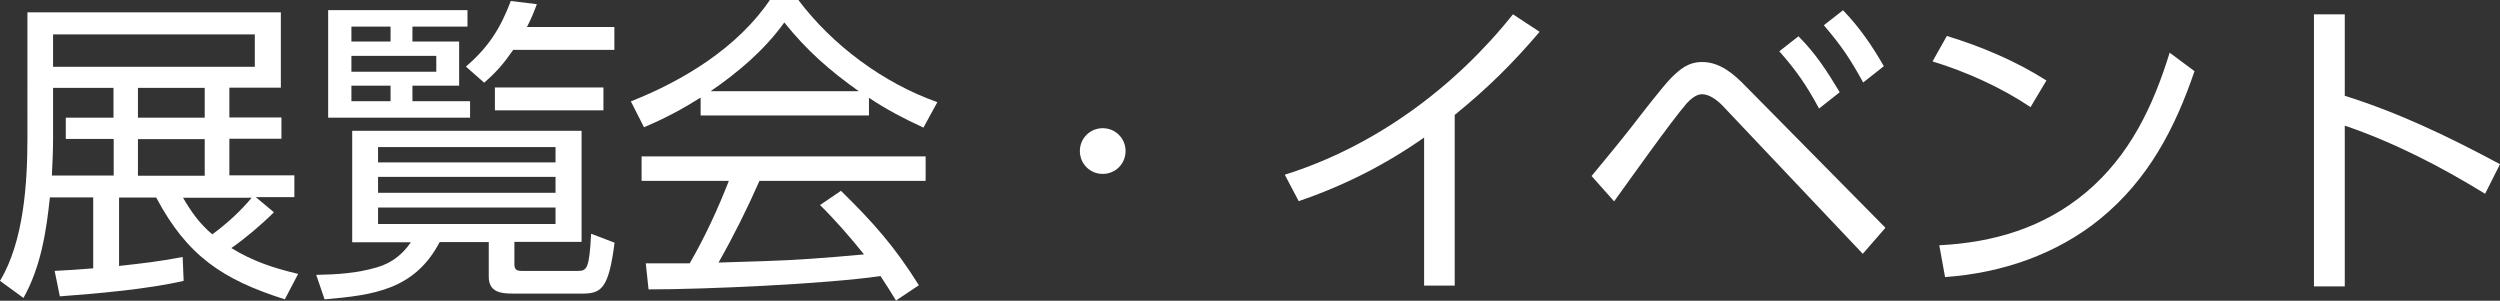
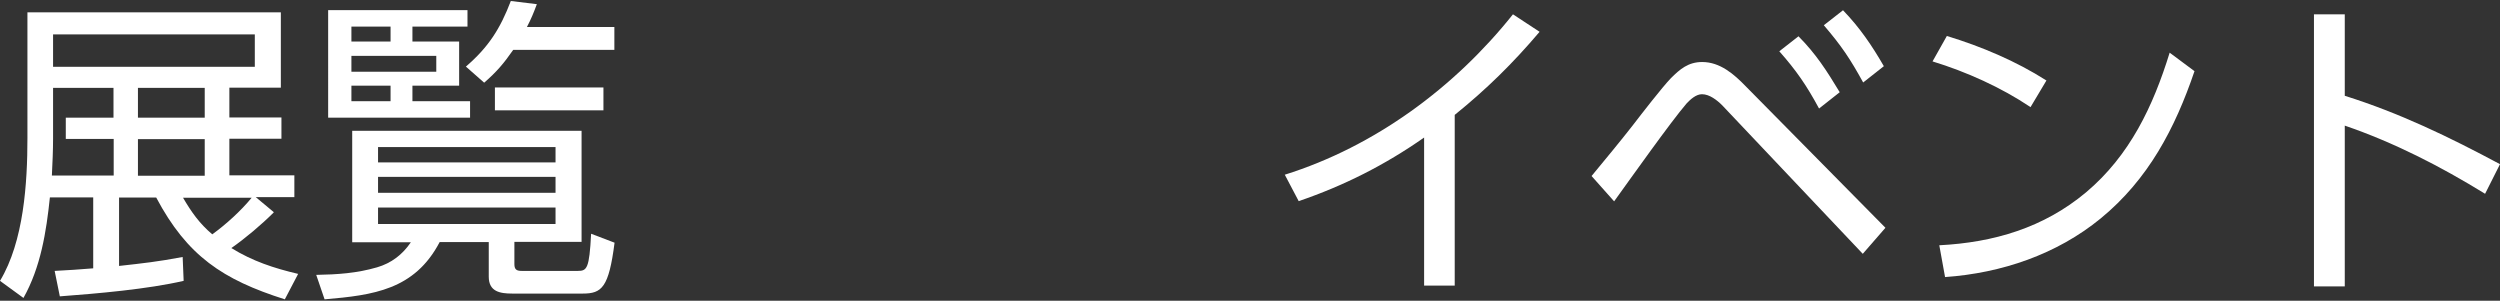
<svg xmlns="http://www.w3.org/2000/svg" id="_レイヤー_2" data-name="レイヤー 2" width="125.78" height="15.13" viewBox="0 0 125.78 15.13">
  <rect x="0" y="0" width="125.78" height="15.13" fill="#333333" stroke="none" />
  <defs>
    <style>
      .cls-1 {
        fill: #fff;
      }
    </style>
  </defs>
  <g id="header">
    <g>
      <path class="cls-1" d="M13.77,10.69c-.61,.61-1.44,1.31-2.13,1.79,1.07,.66,2.13,1.01,3.36,1.3l-.67,1.28c-3.12-.99-4.91-2.18-6.47-5.12h-1.87v3.44c1.25-.14,1.92-.21,3.2-.45l.05,1.2c-1.81,.42-4.35,.64-6.23,.78l-.26-1.28c.66-.03,1.3-.08,1.94-.13v-3.57H2.51c-.18,1.73-.46,3.51-1.33,5.06l-1.18-.86c1.2-1.99,1.38-4.93,1.38-7.19V.62H14.13v3.79h-2.59v1.5h2.62v1.07h-2.62v1.84h3.27v1.1h-1.94l.9,.75ZM2.67,4.42v2.54c0,.62-.03,1.25-.06,1.87h3.11v-1.84H3.31v-1.07h2.4v-1.5H2.67Zm0-2.69v1.63H12.82V1.73H2.67Zm4.27,2.69v1.5h3.36v-1.5h-3.36Zm0,2.58v1.84h3.36v-1.84h-3.36Zm2.27,2.95c.42,.72,.83,1.3,1.47,1.84,.69-.5,1.44-1.18,1.98-1.84h-3.46Z" />
      <path class="cls-1" d="M25.88,13.29c0,.27,.11,.34,.37,.34h2.82c.46,0,.58-.11,.67-1.87l1.18,.45c-.29,2.26-.64,2.56-1.6,2.56h-3.55c-.62,0-1.18-.1-1.18-.85v-1.74h-2.47c-1.26,2.4-3.33,2.67-5.79,2.88l-.42-1.23c1.06-.02,2.03-.08,3.06-.38,.72-.21,1.28-.64,1.7-1.26h-2.95V6.58h11.54v5.59h-3.38v1.12ZM23.52,.51v.83h-2.77v.75h2.35v2.22h-2.35v.78h2.9v.83h-7.14V.51h7.01Zm-5.84,.83v.75h1.97v-.75h-1.97Zm0,1.47v.8h4.27v-.8h-4.27Zm0,1.5v.78h1.97v-.78h-1.97Zm1.34,3.09v.77h8.93v-.77h-8.93Zm0,1.5v.8h8.93v-.8h-8.93Zm0,1.54v.83h8.93v-.83h-8.93Zm5.35-6.27l-.93-.82c1.14-.98,1.73-1.91,2.26-3.3l1.31,.16c-.16,.43-.29,.75-.5,1.15h4.4v1.15h-5.09c-.48,.69-.83,1.1-1.46,1.65Zm5.99,1.38h-5.46v-1.15h5.46v1.15Z" />
-       <path class="cls-1" d="M43.72,5.81h-8.47v-.9c-.94,.59-1.82,1.06-2.85,1.49l-.66-1.3c2.64-1.04,5.38-2.71,7-5.11h1.42c1.73,2.3,4.29,4.19,7,5.15l-.7,1.28c-.98-.45-1.86-.91-2.74-1.5v.88Zm-2.47,4.51l1.06-.72c1.65,1.62,2.69,2.79,3.92,4.75l-1.15,.77c-.26-.42-.51-.83-.78-1.23-2.77,.4-8.8,.67-11.67,.67l-.14-1.31h2.21c.77-1.33,1.41-2.72,1.97-4.15h-4.39v-1.23h14.29v1.23h-8.36c-.62,1.41-1.31,2.79-2.06,4.11,1.54-.05,3.09-.08,4.63-.19,.9-.06,1.79-.14,2.69-.22-.69-.86-1.42-1.7-2.21-2.48Zm-1.79-9.19c-.99,1.38-2.31,2.5-3.71,3.46h7.46c-1.47-1.04-2.62-2.05-3.75-3.46Z" />
-       <path class="cls-1" d="M55.48,6.45c.64,0,1.15,.51,1.15,1.15s-.51,1.15-1.15,1.15-1.15-.51-1.15-1.15,.51-1.15,1.15-1.15Z" />
      <path class="cls-1" d="M73.19,14.37h-1.54V6.92c-1.97,1.38-4.03,2.42-6.31,3.2l-.7-1.33c4.53-1.42,8.55-4.39,11.48-8.07l1.34,.88c-1.34,1.58-2.66,2.88-4.27,4.18V14.37Z" />
      <path class="cls-1" d="M80.08,8.85c.7-.85,1.41-1.7,2.08-2.56,.43-.56,1.46-1.89,1.9-2.35,.46-.46,.88-.82,1.58-.82,.9,0,1.6,.61,2.19,1.22l7.03,7.12-1.14,1.31-7.07-7.47c-.26-.26-.64-.56-1.02-.56-.3,0-.58,.26-.77,.46-.8,.93-2.82,3.78-3.65,4.93l-1.14-1.28Zm10.4-7.03c.9,.91,1.42,1.73,2.08,2.82l-1.04,.82c-.62-1.15-1.14-1.91-2-2.88l.96-.75Zm2.24-1.31c.85,.88,1.46,1.78,2.06,2.82l-1.04,.82c-.66-1.2-1.09-1.84-1.98-2.88l.96-.75Z" />
      <path class="cls-1" d="M102.96,4.05l-.8,1.34c-1.47-.99-3.23-1.78-4.93-2.3l.72-1.28c1.74,.53,3.47,1.26,5.01,2.24Zm-5.39,8.29c2.74-.14,5.25-.88,7.38-2.66,2.21-1.86,3.38-4.34,4.21-7.03l1.25,.93c-.98,2.88-2.32,5.44-4.72,7.41-2.21,1.81-4.99,2.75-7.83,2.95l-.29-1.6Z" />
      <path class="cls-1" d="M125.78,8.26l-.75,1.49c-2.24-1.38-4.58-2.58-7.06-3.43V14.41h-1.55V.72h1.55V4.82c2.75,.86,5.27,2.08,7.81,3.44Z" />
    </g>
  </g>
</svg>